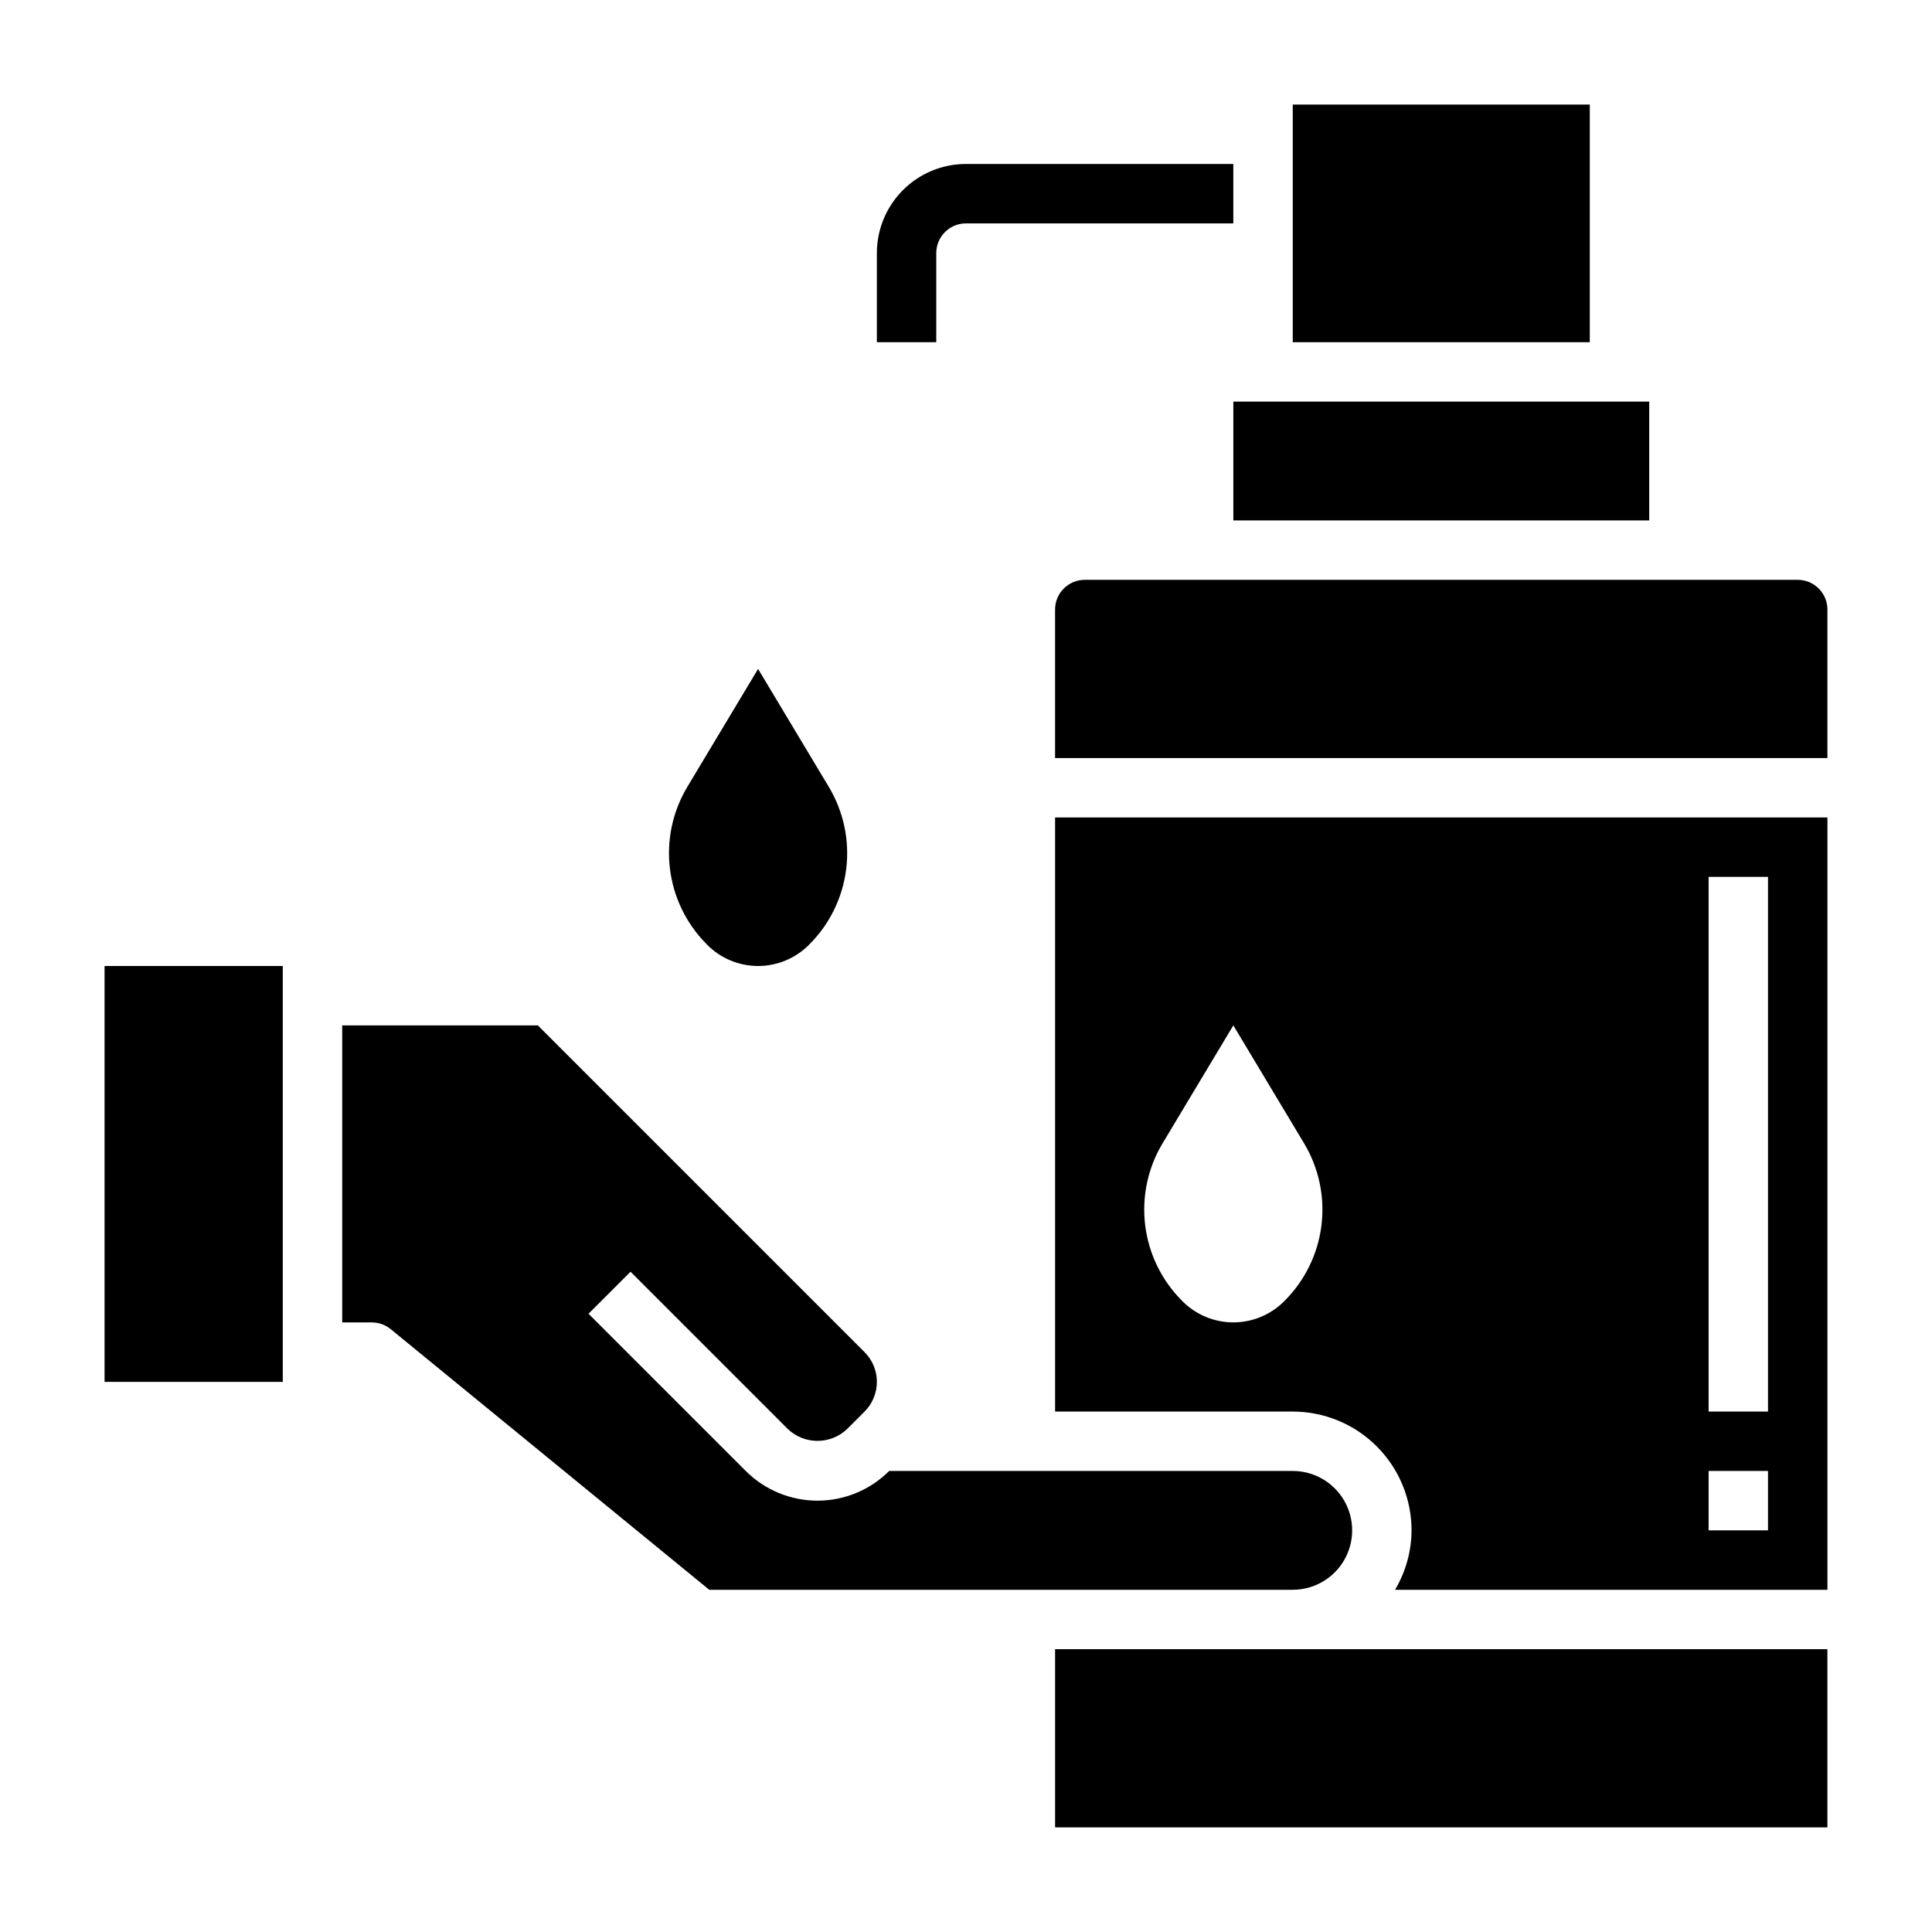
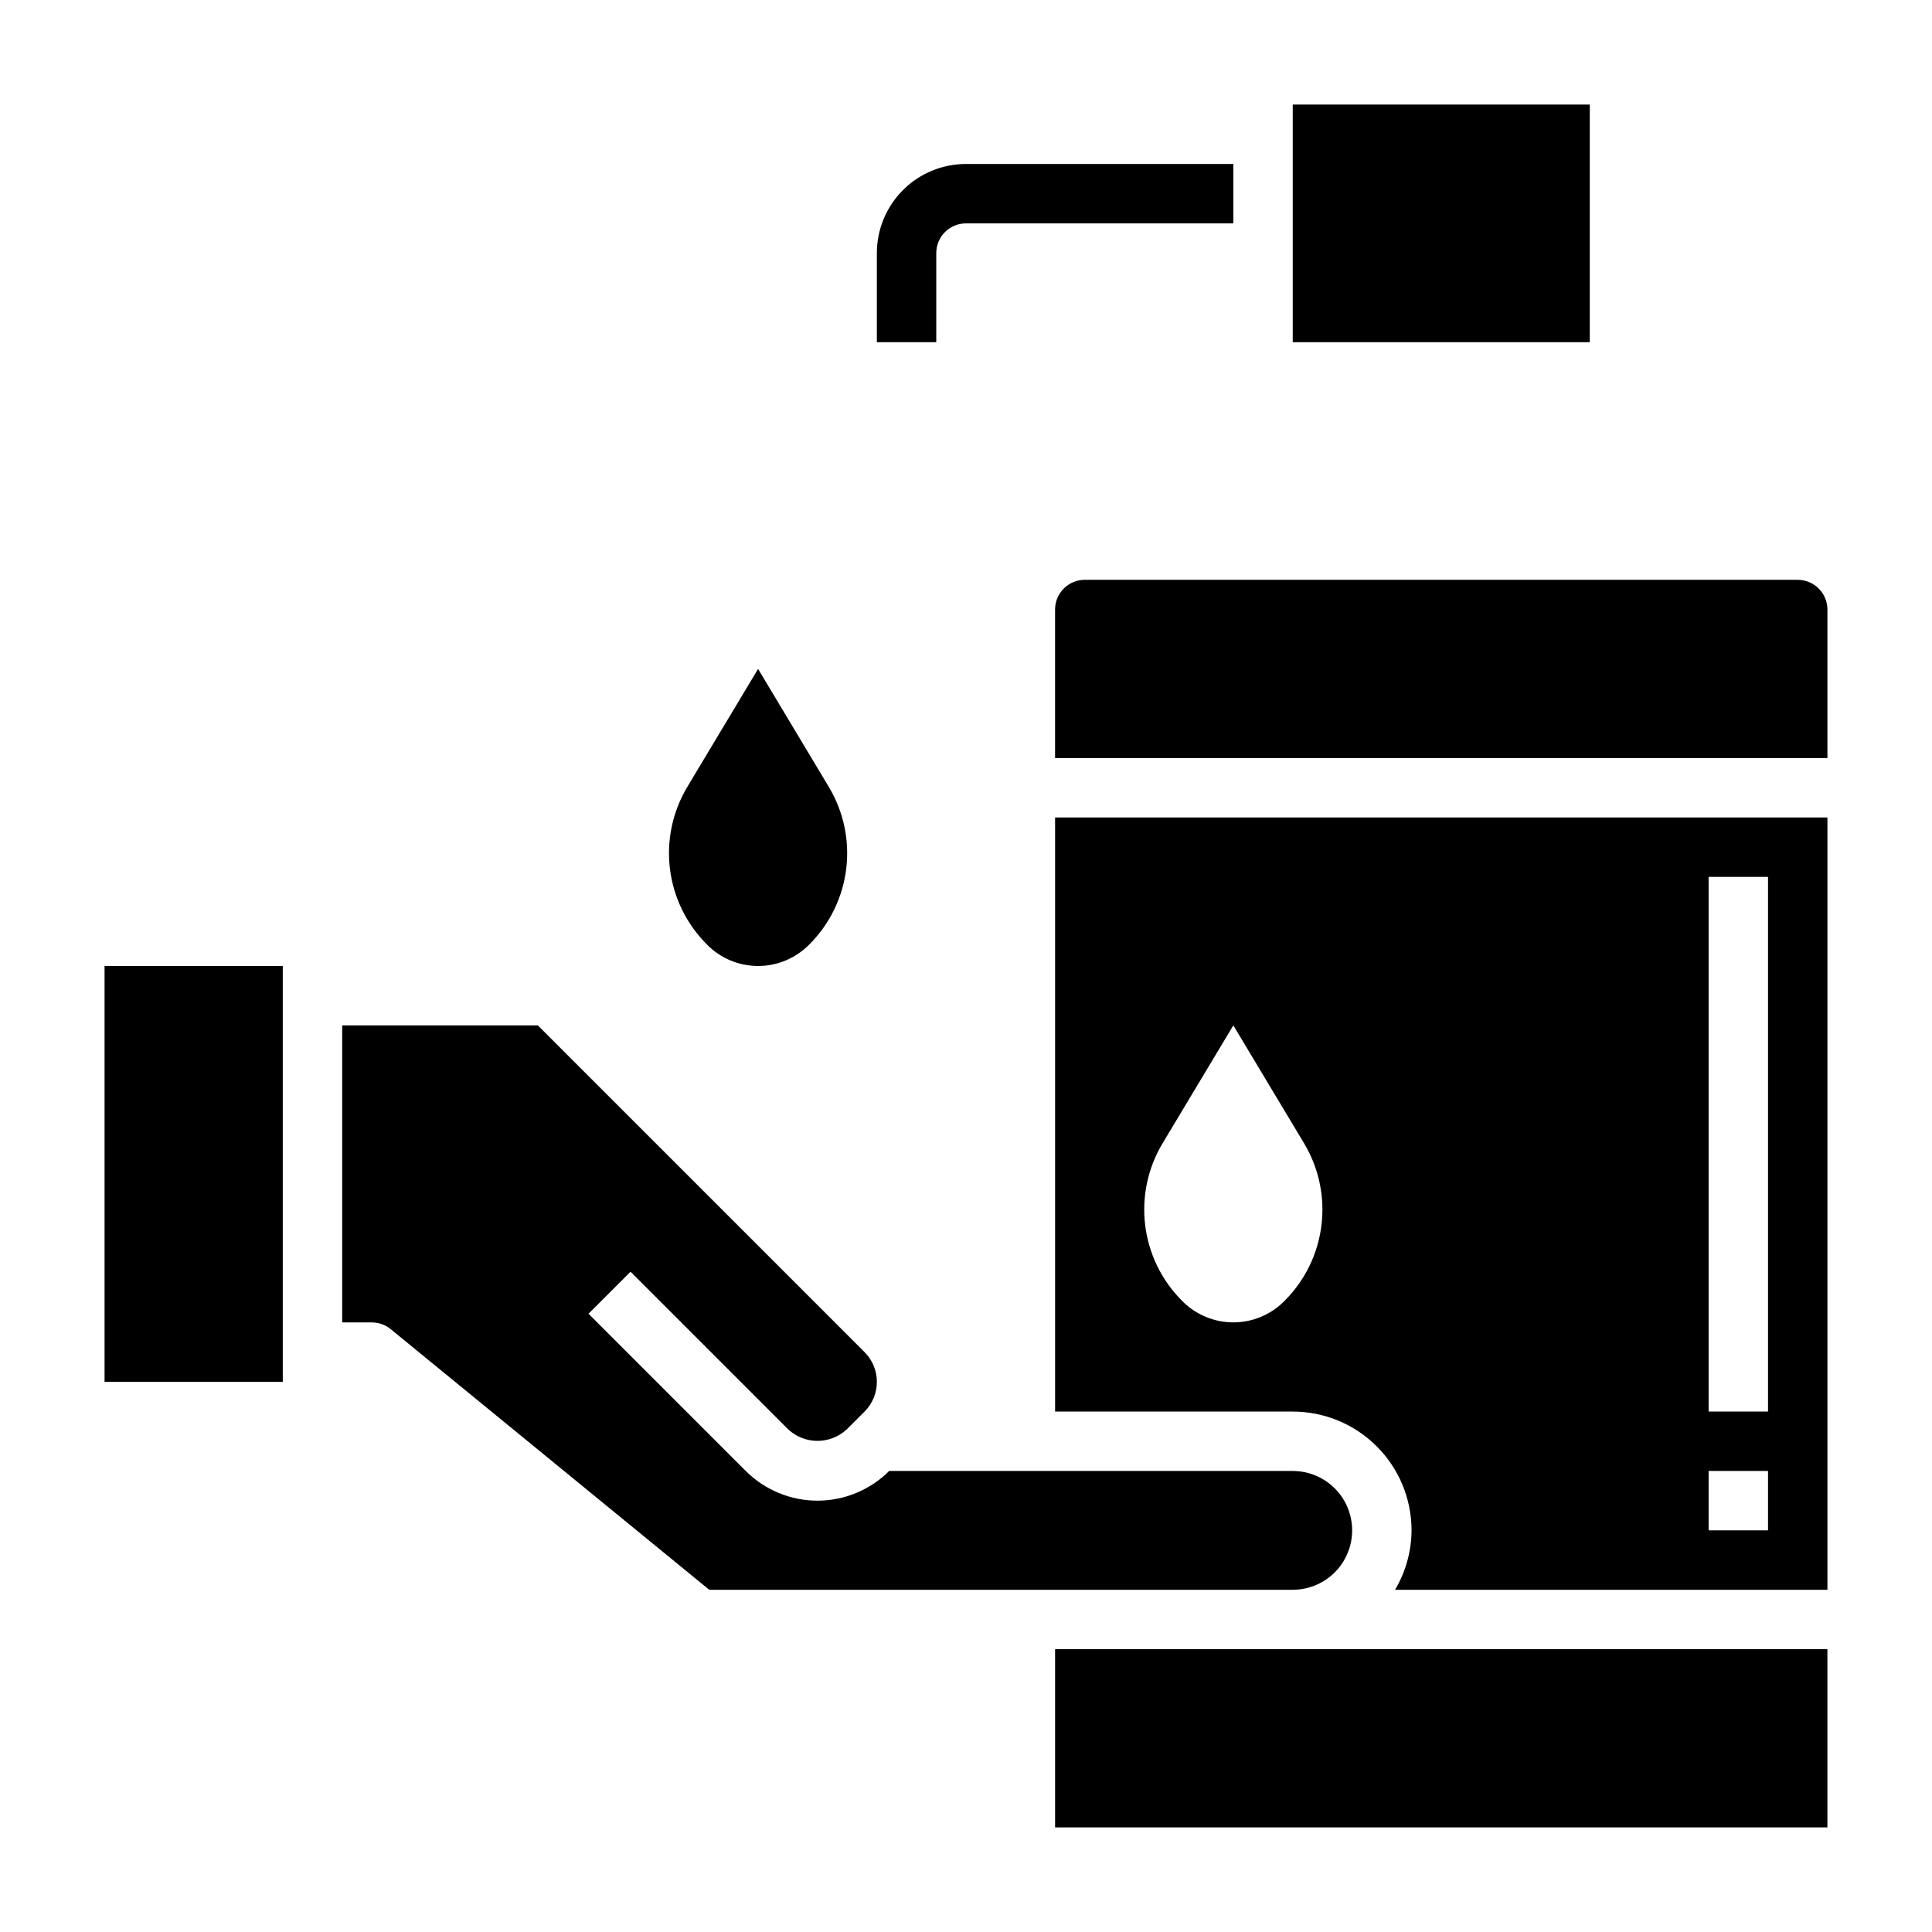
<svg xmlns="http://www.w3.org/2000/svg" fill="#000000" width="800px" height="800px" version="1.1" viewBox="144 144 512 512">
  <g>
    <path d="m171.71 400h47.23v110.21h-47.23z" />
-     <path d="m392.12 211.07c0-4.348 3.527-7.871 7.875-7.871h70.848v-15.746h-70.848c-6.266 0-12.273 2.488-16.699 6.918-4.43 4.43-6.918 10.434-6.918 16.699v23.617h15.742z" />
+     <path d="m392.12 211.07c0-4.348 3.527-7.871 7.875-7.871h70.848v-15.746h-70.848c-6.266 0-12.273 2.488-16.699 6.918-4.43 4.43-6.918 10.434-6.918 16.699v23.617h15.742" />
    <path d="m620.41 297.66h-188.93c-4.348 0-7.875 3.523-7.875 7.871v39.359h204.68v-39.359c0-2.09-0.832-4.09-2.309-5.566-1.477-1.477-3.477-2.305-5.566-2.305z" />
-     <path d="m470.85 250.43h110.21v31.488h-110.21z" />
    <path d="m486.59 565.31c5.625 0 10.824-3.004 13.637-7.875s2.812-10.871 0-15.742c-2.812-4.871-8.012-7.871-13.637-7.871h-106.95c-5.039 5.039-11.875 7.871-19.004 7.871-7.125 0-13.961-2.832-19-7.871l-41.668-41.668 11.133-11.133 41.664 41.668c4.402 4.211 11.34 4.211 15.746 0l4.613-4.613c4.344-4.348 4.344-11.395 0-15.742l-86.594-86.594h-51.844v78.719h7.871c1.816 0.004 3.578 0.629 4.984 1.781l84.418 69.07z" />
    <path d="m486.59 171.71h78.719v62.977h-78.719z" />
    <path d="m423.61 581.05h204.67v47.23h-204.67z" />
    <path d="m331.46 394.43c3.562 3.562 8.398 5.566 13.438 5.566 5.039 0 9.875-2.004 13.438-5.566l0.172-0.172c5.387-5.387 8.816-12.422 9.746-19.98s-0.695-15.211-4.613-21.742l-18.742-31.262-18.742 31.242v0.004c-3.918 6.531-5.543 14.184-4.613 21.742 0.93 7.559 4.359 14.594 9.746 19.977z" />
    <path d="m423.61 518.08h62.977c8.352 0 16.359 3.316 22.266 9.223s9.223 13.914 9.223 22.266c-0.031 5.543-1.543 10.98-4.375 15.746h114.59v-204.68h-204.68zm173.19-141.7h15.742v141.7h-15.742zm0 157.44h15.742v15.742h-15.742zm-144.7-86.836 18.746-31.246 18.742 31.242v0.004c3.918 6.531 5.543 14.184 4.613 21.742-0.93 7.559-4.359 14.59-9.746 19.977l-0.172 0.172v0.004c-3.566 3.562-8.398 5.566-13.438 5.566-5.043 0-9.875-2.004-13.438-5.566l-0.176-0.176c-5.383-5.387-8.812-12.418-9.742-19.977-0.93-7.559 0.691-15.211 4.609-21.742z" />
  </g>
</svg>